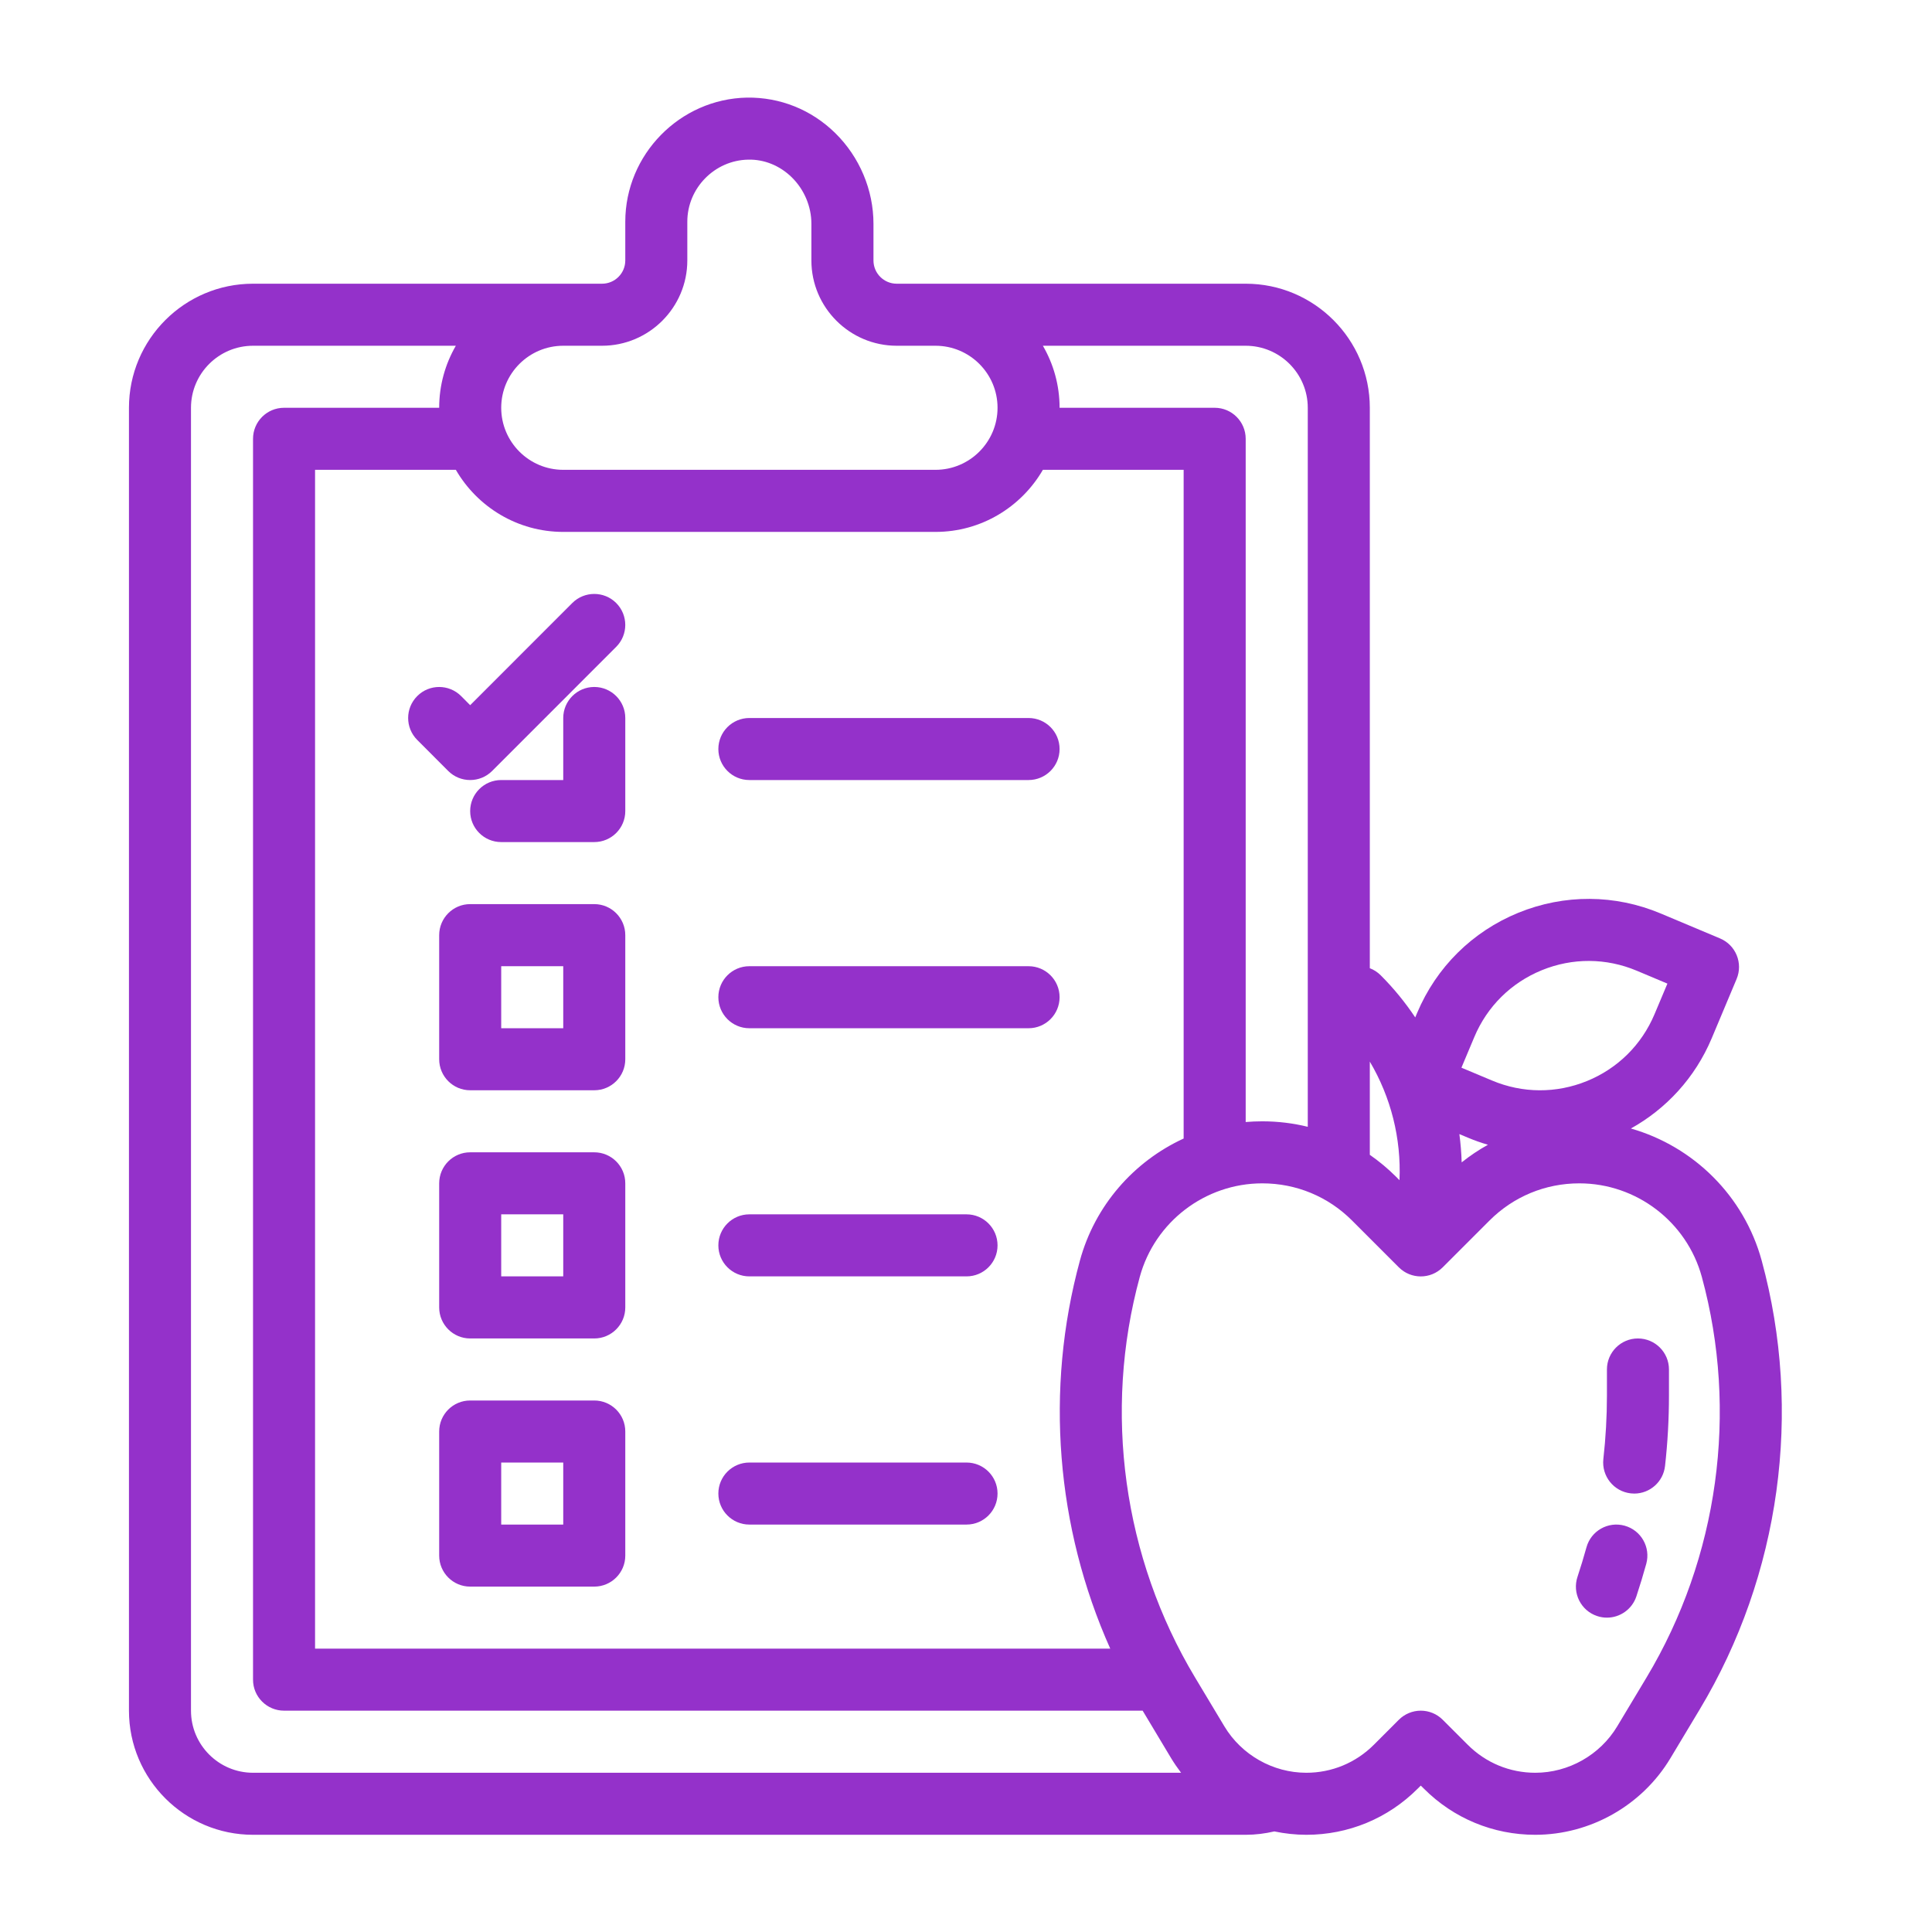
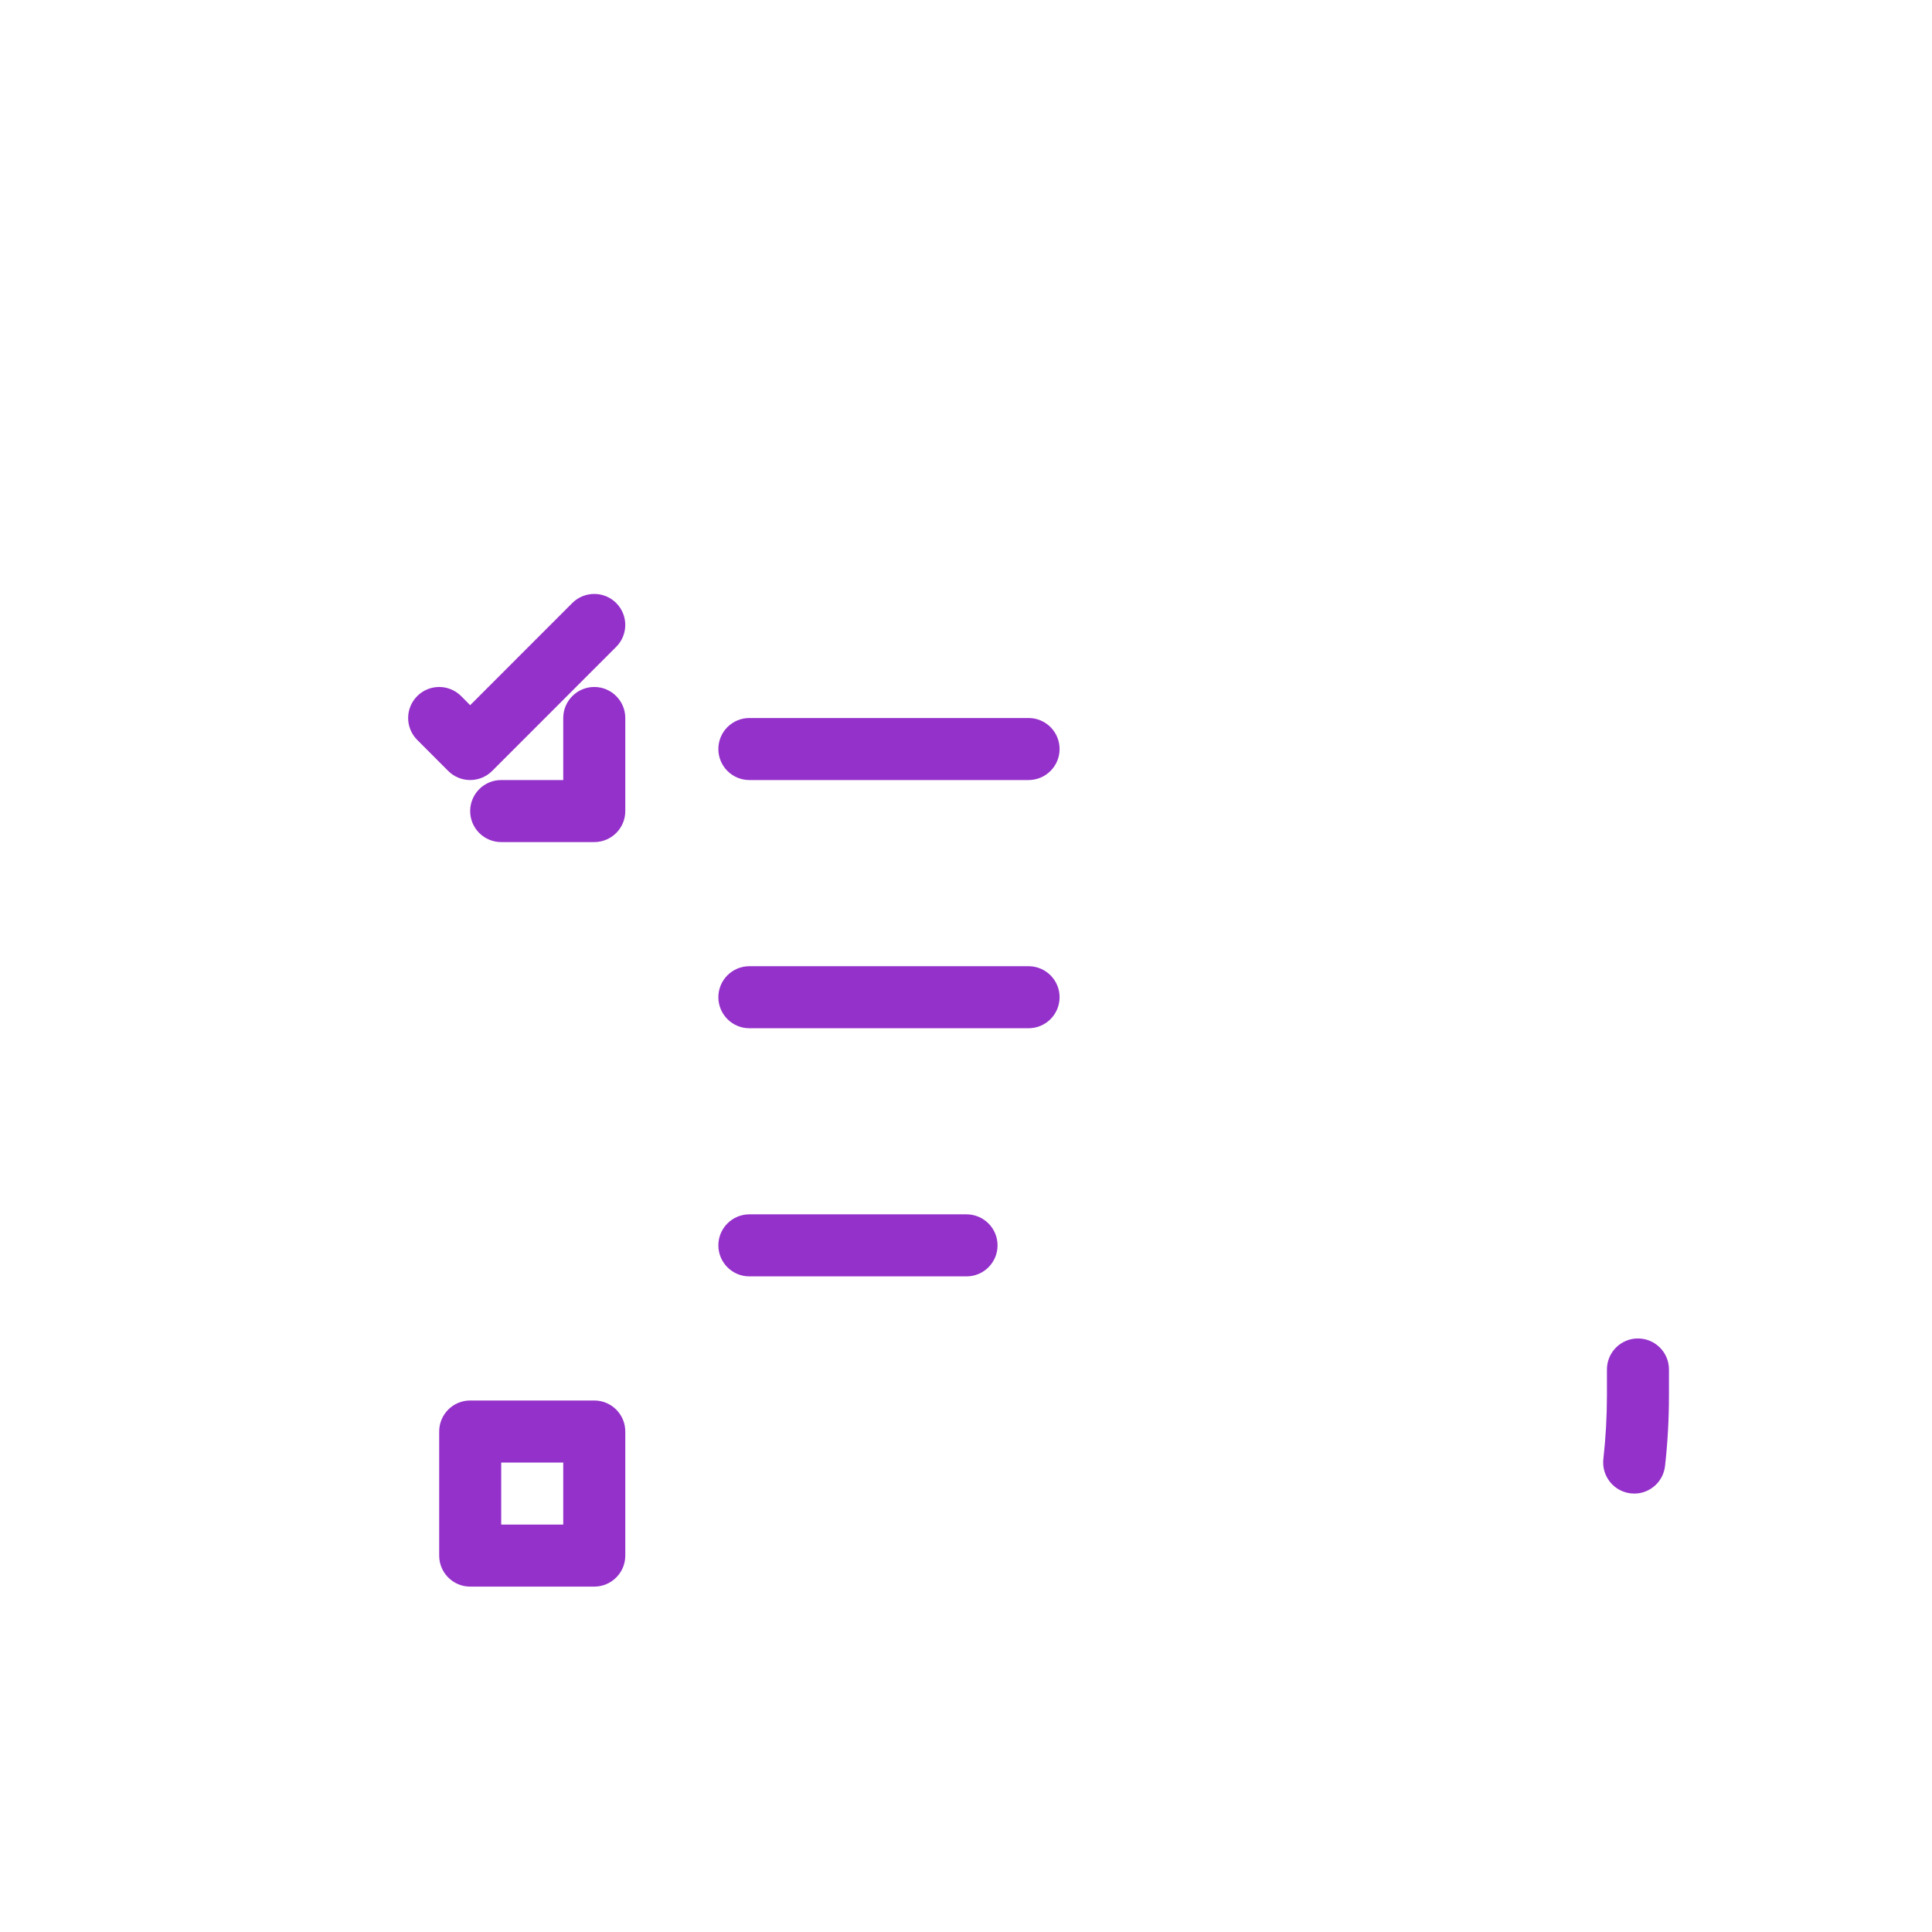
<svg xmlns="http://www.w3.org/2000/svg" width="200" zoomAndPan="magnify" viewBox="0 0 150 150" height="200" preserveAspectRatio="xMidYMid meet" version="1.0">
  <defs>
    <clipPath id="f6a0ea5d6c">
-       <path d="M 10 7.547 L 139 7.547 L 139 142.547 L 10 142.547 Z M 10 7.547 " clip-rule="nonzero" />
+       <path d="M 10 7.547 L 139 7.547 L 139 142.547 L 10 142.547 M 10 7.547 " clip-rule="nonzero" />
    </clipPath>
  </defs>
  <path fill="#9431ca" d="M 46.137 53.336 C 44.809 53.336 43.73 54.418 43.73 55.746 L 43.73 60.562 L 38.914 60.562 C 37.582 60.562 36.504 61.641 36.504 62.973 C 36.504 64.301 37.582 65.379 38.914 65.379 L 46.137 65.379 C 47.469 65.379 48.547 64.301 48.547 62.973 L 48.547 55.746 C 48.547 54.418 47.469 53.336 46.137 53.336 Z M 46.137 53.336 " fill-opacity="1" fill-rule="nonzero" />
-   <path fill="#9431ca" d="M 46.137 70.195 L 36.504 70.195 C 35.176 70.195 34.098 71.277 34.098 72.605 L 34.098 82.238 C 34.098 83.57 35.176 84.648 36.504 84.648 L 46.137 84.648 C 47.469 84.648 48.547 83.57 48.547 82.238 L 48.547 72.605 C 48.547 71.277 47.469 70.195 46.137 70.195 Z M 43.73 79.832 L 38.914 79.832 L 38.914 75.016 L 43.73 75.016 Z M 43.73 79.832 " fill-opacity="1" fill-rule="nonzero" />
-   <path fill="#9431ca" d="M 46.137 89.465 L 36.504 89.465 C 35.176 89.465 34.098 90.543 34.098 91.875 L 34.098 101.508 C 34.098 102.836 35.176 103.918 36.504 103.918 L 46.137 103.918 C 47.469 103.918 48.547 102.836 48.547 101.508 L 48.547 91.875 C 48.547 90.543 47.469 89.465 46.137 89.465 Z M 43.73 99.098 L 38.914 99.098 L 38.914 94.281 L 43.73 94.281 Z M 43.73 99.098 " fill-opacity="1" fill-rule="nonzero" />
  <path fill="#9431ca" d="M 46.137 108.734 L 36.504 108.734 C 35.176 108.734 34.098 109.812 34.098 111.141 L 34.098 120.777 C 34.098 122.105 35.176 123.184 36.504 123.184 L 46.137 123.184 C 47.469 123.184 48.547 122.105 48.547 120.777 L 48.547 111.141 C 48.547 109.812 47.469 108.734 46.137 108.734 Z M 43.73 118.367 L 38.914 118.367 L 38.914 113.551 L 43.73 113.551 Z M 43.73 118.367 " fill-opacity="1" fill-rule="nonzero" />
  <path fill="#9431ca" d="M 79.855 55.746 L 58.18 55.746 C 56.852 55.746 55.773 56.824 55.773 58.156 C 55.773 59.484 56.852 60.562 58.18 60.562 L 79.855 60.562 C 81.188 60.562 82.266 59.484 82.266 58.156 C 82.266 56.824 81.188 55.746 79.855 55.746 Z M 79.855 55.746 " fill-opacity="1" fill-rule="nonzero" />
  <path fill="#9431ca" d="M 79.855 75.016 L 58.18 75.016 C 56.852 75.016 55.773 76.094 55.773 77.422 C 55.773 78.754 56.852 79.832 58.18 79.832 L 79.855 79.832 C 81.188 79.832 82.266 78.754 82.266 77.422 C 82.266 76.094 81.188 75.016 79.855 75.016 Z M 79.855 75.016 " fill-opacity="1" fill-rule="nonzero" />
  <path fill="#9431ca" d="M 75.039 94.281 L 58.18 94.281 C 56.852 94.281 55.773 95.359 55.773 96.691 C 55.773 98.02 56.852 99.098 58.18 99.098 L 75.039 99.098 C 76.371 99.098 77.449 98.02 77.449 96.691 C 77.449 95.359 76.371 94.281 75.039 94.281 Z M 75.039 94.281 " fill-opacity="1" fill-rule="nonzero" />
-   <path fill="#9431ca" d="M 75.039 113.551 L 58.18 113.551 C 56.852 113.551 55.773 114.629 55.773 115.957 C 55.773 117.289 56.852 118.367 58.18 118.367 L 75.039 118.367 C 76.371 118.367 77.449 117.289 77.449 115.957 C 77.449 114.629 76.371 113.551 75.039 113.551 Z M 75.039 113.551 " fill-opacity="1" fill-rule="nonzero" />
  <g clip-path="url(#f6a0ea5d6c)">
-     <path fill="#9431ca" d="M 136.777 97.871 C 135.402 92.836 131.473 89.004 126.621 87.617 C 129.344 86.102 131.598 83.699 132.898 80.609 L 134.828 76.012 C 135.344 74.785 134.77 73.375 133.543 72.859 L 128.945 70.926 C 125.387 69.43 121.457 69.41 117.883 70.867 C 114.312 72.328 111.52 75.09 110.023 78.648 L 109.879 78.992 C 109.102 77.828 108.207 76.73 107.195 75.719 C 106.949 75.473 106.66 75.289 106.352 75.172 L 106.352 31.66 C 106.352 26.348 102.031 22.027 96.719 22.027 L 69.621 22.027 C 68.625 22.027 67.816 21.219 67.816 20.223 L 67.816 17.371 C 67.816 14.746 66.734 12.184 64.848 10.332 C 62.988 8.508 60.562 7.543 57.996 7.578 C 52.785 7.676 48.547 11.996 48.547 17.211 L 48.547 20.223 C 48.547 21.219 47.738 22.027 46.742 22.027 L 19.645 22.027 C 14.332 22.027 10.012 26.348 10.012 31.66 L 10.012 132.816 C 10.012 138.129 14.332 142.453 19.645 142.453 L 96.715 142.453 C 97.469 142.453 98.211 142.359 98.938 142.191 C 99.75 142.359 100.582 142.453 101.422 142.453 C 104.691 142.453 107.766 141.18 110.074 138.867 L 110.309 138.633 L 110.547 138.867 C 112.855 141.18 115.93 142.453 119.195 142.453 C 123.469 142.453 127.488 140.176 129.688 136.512 L 131.969 132.711 C 138.223 122.293 139.973 109.594 136.777 97.871 Z M 114.465 80.516 C 115.461 78.141 117.32 76.301 119.703 75.328 C 122.086 74.355 124.703 74.367 127.078 75.367 L 129.457 76.367 L 128.457 78.742 C 127.457 81.117 125.598 82.957 123.215 83.93 C 120.832 84.902 118.215 84.891 115.84 83.891 L 113.465 82.895 Z M 113.977 88.332 C 114.488 88.547 115.004 88.727 115.523 88.879 C 114.812 89.273 114.129 89.73 113.484 90.246 C 113.461 89.508 113.402 88.777 113.305 88.051 Z M 108.656 91.629 L 108.383 91.355 C 107.75 90.723 107.07 90.16 106.352 89.66 L 106.352 82.422 C 107.992 85.195 108.797 88.387 108.656 91.629 Z M 101.535 31.66 L 101.535 87.484 C 100.391 87.203 99.211 87.059 98.004 87.059 C 97.57 87.059 97.141 87.078 96.715 87.113 L 96.715 34.07 C 96.715 32.738 95.637 31.66 94.309 31.66 L 82.266 31.66 C 82.266 29.906 81.793 28.262 80.969 26.844 L 96.715 26.844 C 99.371 26.844 101.535 29.004 101.535 31.66 Z M 86.199 128 L 24.461 128 L 24.461 36.477 L 35.391 36.477 C 37.059 39.355 40.172 41.297 43.73 41.297 L 72.633 41.297 C 76.191 41.297 79.301 39.355 80.969 36.477 L 91.898 36.477 L 91.898 88.395 C 88.035 90.172 85.012 93.586 83.844 97.871 C 81.117 107.879 81.996 118.598 86.199 128 Z M 53.363 20.223 L 53.363 17.211 C 53.363 14.605 55.48 12.445 58.086 12.395 C 59.336 12.363 60.547 12.859 61.477 13.77 C 62.441 14.719 62.996 16.031 62.996 17.371 L 62.996 20.223 C 62.996 23.871 65.969 26.844 69.621 26.844 L 72.633 26.844 C 75.289 26.844 77.449 29.004 77.449 31.66 C 77.449 34.316 75.289 36.477 72.633 36.477 L 43.73 36.477 C 41.074 36.477 38.914 34.316 38.914 31.66 C 38.914 29.004 41.074 26.844 43.73 26.844 L 46.742 26.844 C 50.391 26.844 53.363 23.871 53.363 20.223 Z M 14.828 132.816 L 14.828 31.66 C 14.828 29.004 16.988 26.844 19.645 26.844 L 35.391 26.844 C 34.57 28.262 34.098 29.906 34.098 31.66 L 22.055 31.66 C 20.723 31.66 19.645 32.738 19.645 34.07 L 19.645 130.41 C 19.645 131.738 20.723 132.816 22.055 132.816 L 88.715 132.816 L 90.93 136.512 C 91.168 136.902 91.426 137.277 91.699 137.637 L 19.645 137.637 C 16.988 137.637 14.828 135.473 14.828 132.816 Z M 127.84 130.234 L 125.559 134.035 C 124.227 136.254 121.789 137.637 119.199 137.637 C 117.215 137.637 115.352 136.863 113.953 135.461 L 112.012 133.523 C 111.562 133.07 110.949 132.816 110.309 132.816 C 109.672 132.816 109.059 133.07 108.605 133.523 L 106.668 135.461 C 105.266 136.863 103.402 137.637 101.422 137.637 C 98.832 137.637 96.395 136.254 95.062 134.035 L 92.781 130.234 C 87.203 120.934 85.637 109.602 88.492 99.137 C 89.66 94.859 93.57 91.875 98.004 91.875 C 100.637 91.875 103.113 92.898 104.973 94.762 L 108.605 98.395 C 109.547 99.336 111.07 99.336 112.012 98.395 L 115.645 94.762 C 117.508 92.898 119.984 91.875 122.617 91.875 C 127.051 91.875 130.961 94.859 132.129 99.137 C 134.98 109.602 133.418 120.934 127.84 130.234 Z M 127.84 130.234 " fill-opacity="1" fill-rule="nonzero" />
-   </g>
-   <path fill="#9431ca" d="M 126.129 118.453 C 124.848 118.102 123.523 118.855 123.172 120.137 C 122.961 120.898 122.727 121.668 122.477 122.422 C 122.055 123.684 122.738 125.051 124 125.469 C 124.254 125.555 124.508 125.594 124.762 125.594 C 125.77 125.594 126.711 124.953 127.047 123.945 C 127.324 123.109 127.582 122.258 127.816 121.414 C 128.168 120.129 127.414 118.805 126.129 118.453 Z M 126.129 118.453 " fill-opacity="1" fill-rule="nonzero" />
+     </g>
  <path fill="#9431ca" d="M 127.168 103.918 C 125.84 103.918 124.762 104.996 124.762 106.324 L 124.762 108.344 C 124.762 109.988 124.668 111.648 124.484 113.281 C 124.34 114.605 125.289 115.797 126.613 115.945 C 126.703 115.953 126.793 115.961 126.883 115.961 C 128.094 115.961 129.137 115.051 129.273 113.816 C 129.477 112.008 129.578 110.164 129.578 108.344 L 129.578 106.324 C 129.578 104.996 128.5 103.918 127.168 103.918 Z M 127.168 103.918 " fill-opacity="1" fill-rule="nonzero" />
  <path fill="#9431ca" d="M 44.434 46.816 L 36.504 54.75 L 35.801 54.043 C 34.859 53.102 33.332 53.102 32.395 54.043 C 31.453 54.984 31.453 56.508 32.395 57.449 L 34.801 59.859 C 35.27 60.328 35.887 60.562 36.504 60.562 C 37.121 60.562 37.738 60.328 38.207 59.859 L 47.84 50.223 C 48.781 49.281 48.781 47.758 47.84 46.816 C 46.902 45.879 45.375 45.879 44.434 46.816 Z M 44.434 46.816 " fill-opacity="1" fill-rule="nonzero" />
</svg>